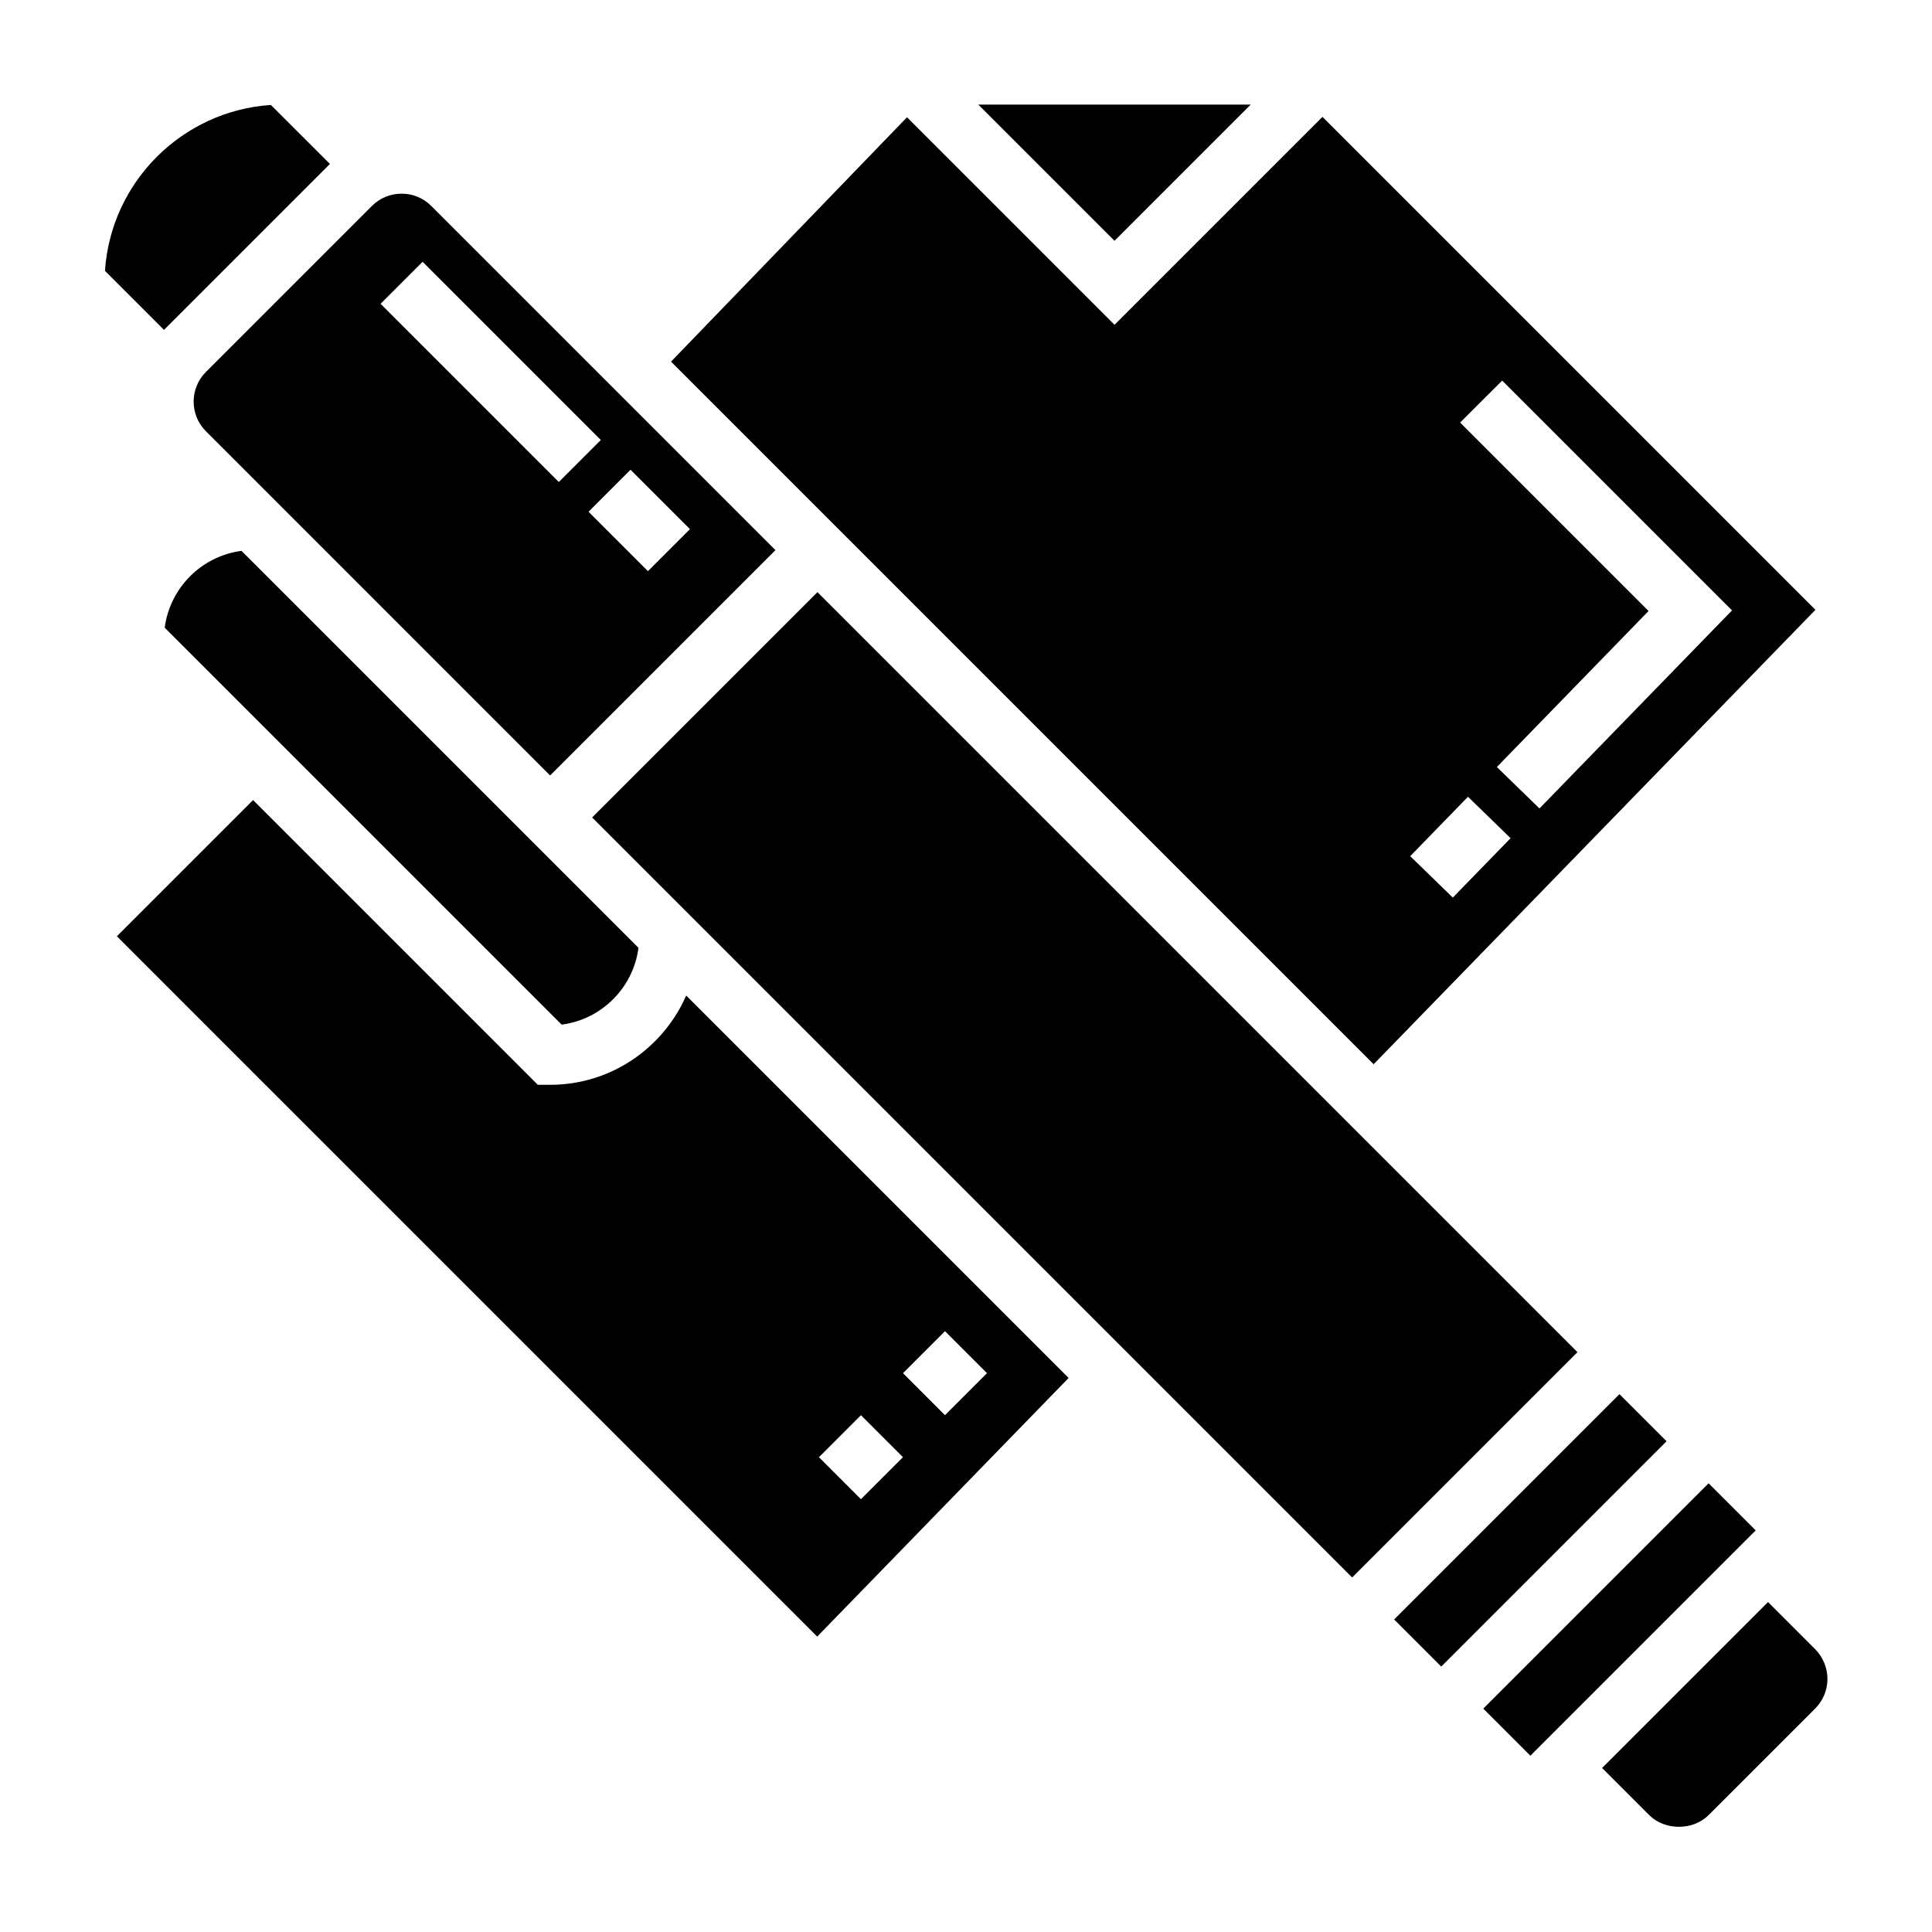
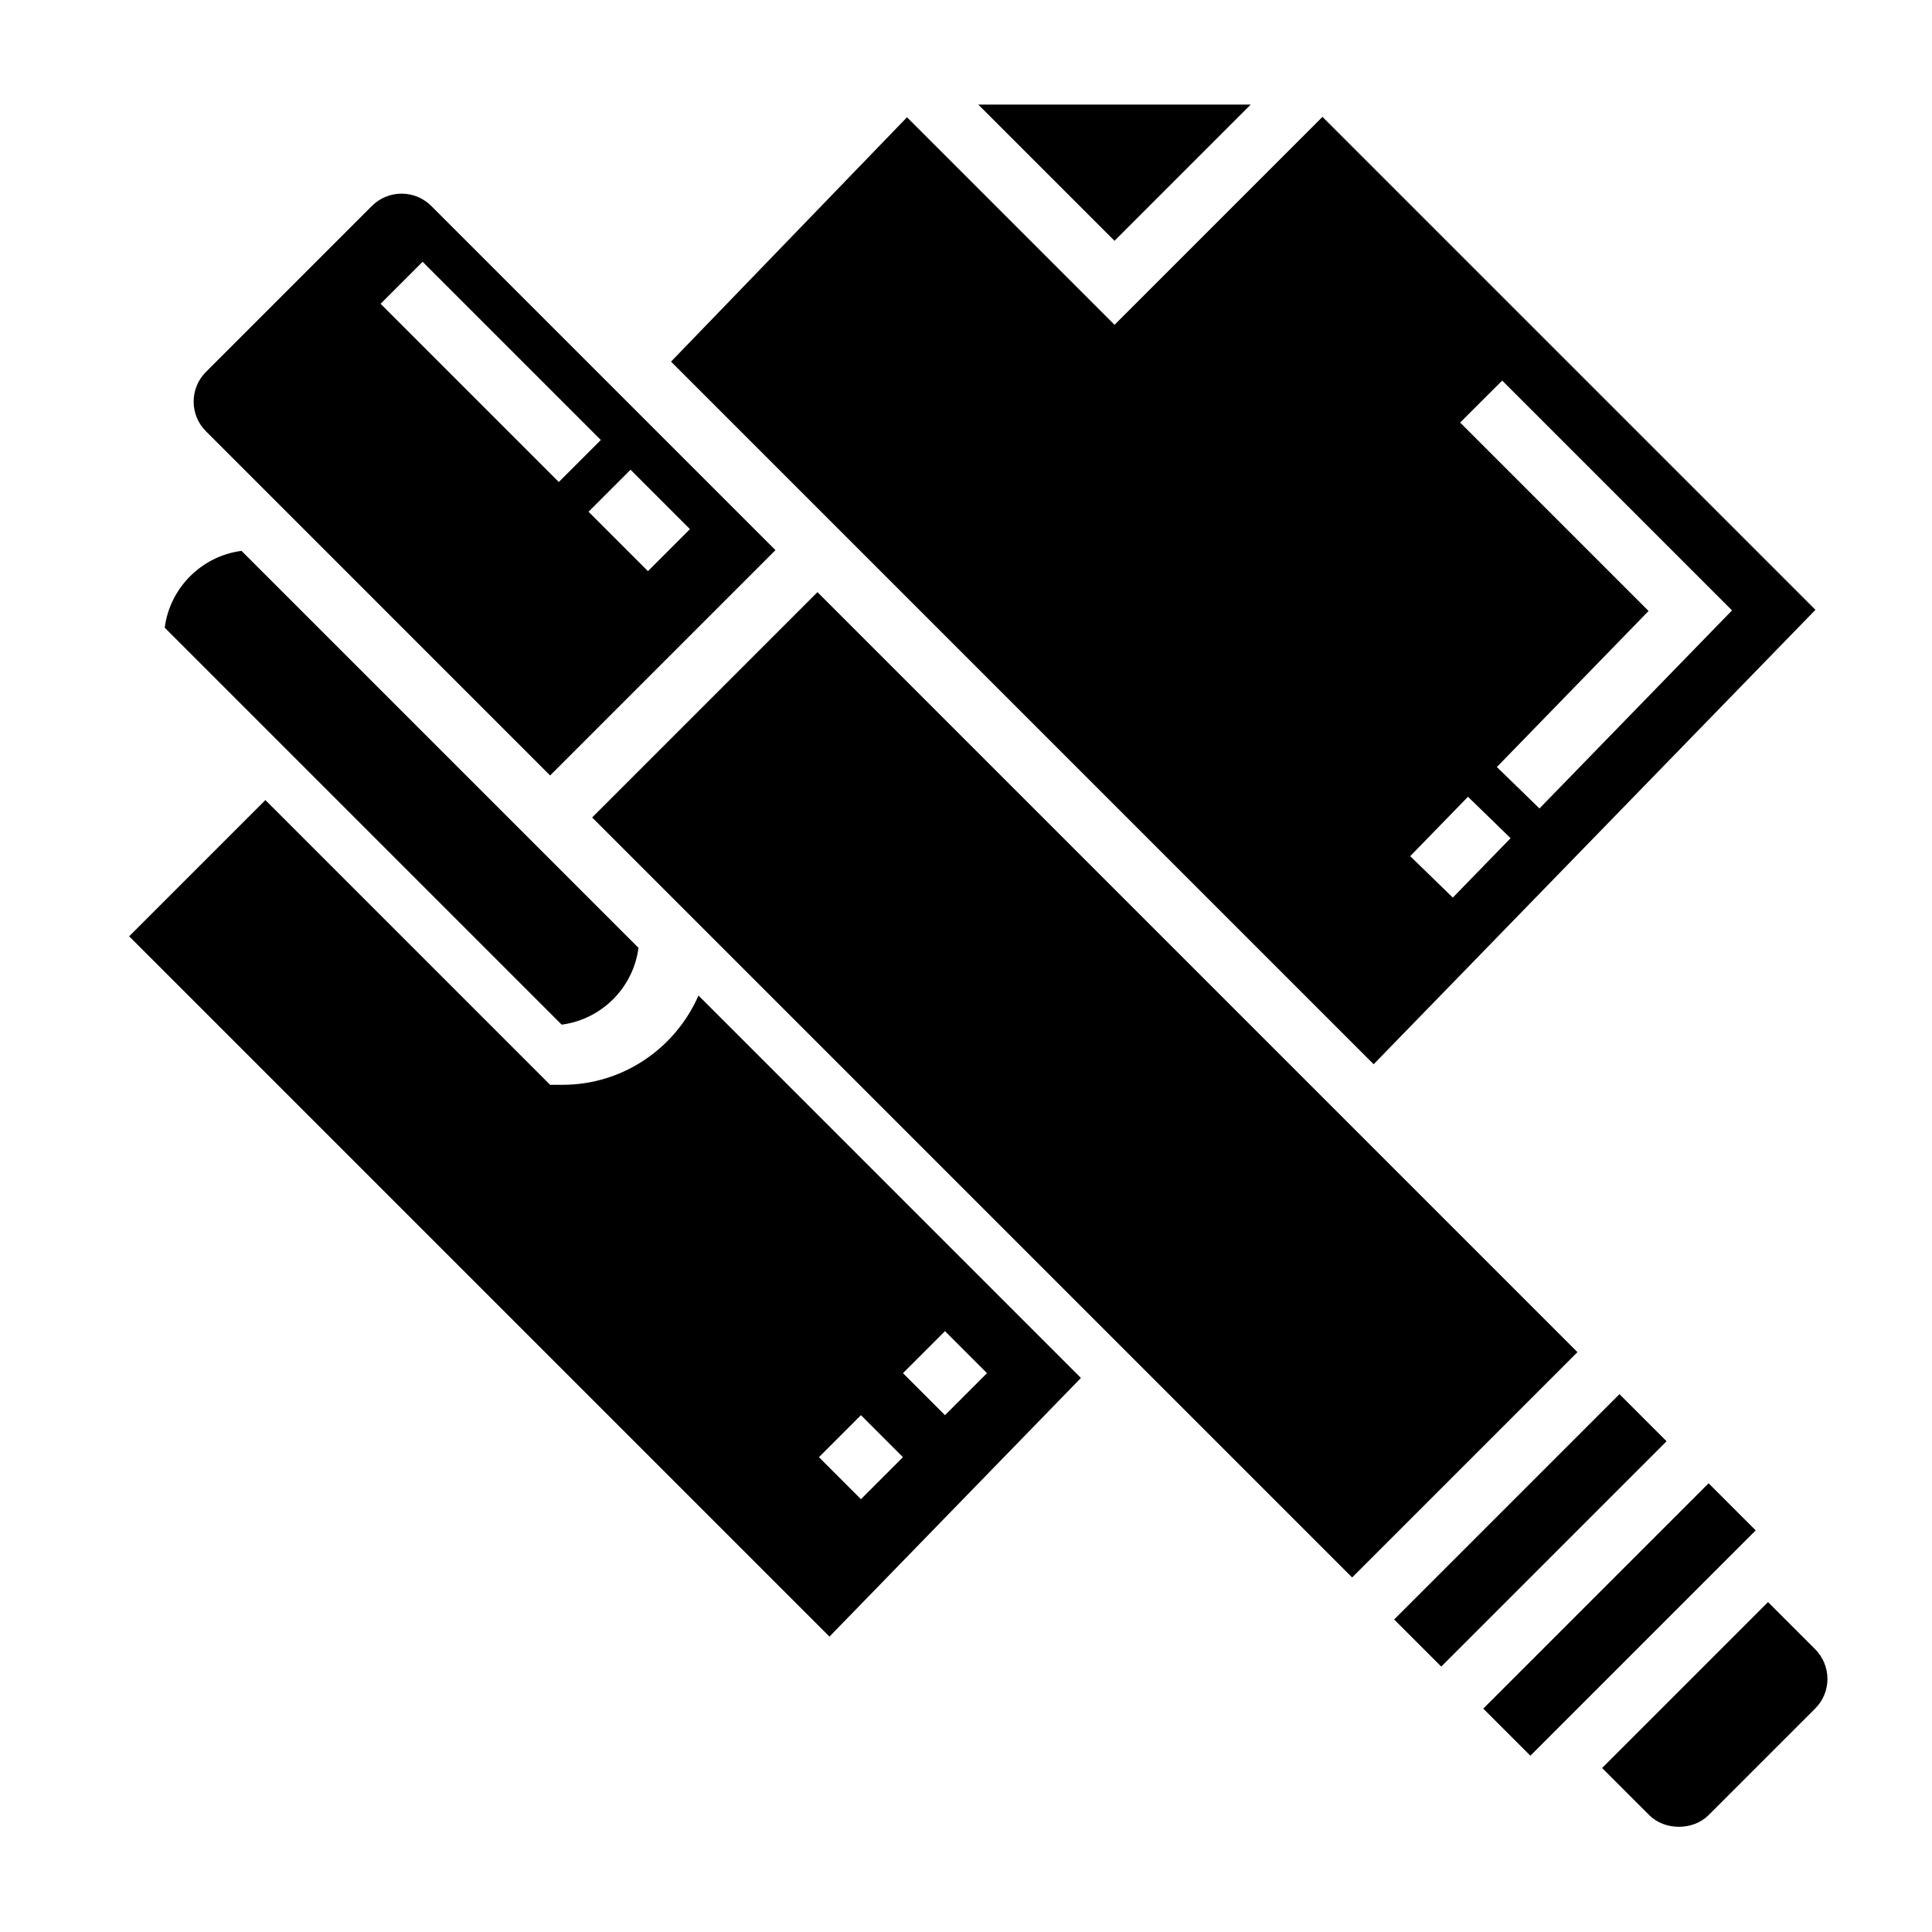
<svg xmlns="http://www.w3.org/2000/svg" fill="#000000" width="800px" height="800px" version="1.1" viewBox="144 144 512 512">
  <g>
-     <path d="m231.43 187.45-15.641-15.633c-23.539 1.551-42.414 20.438-43.973 43.965l15.641 15.641z" />
    <path d="m195.32 250.43c0 2.977 1.156 5.762 3.266 7.871l91.199 91.207 59.719-59.719-91.207-91.203c-2.102-2.102-4.894-3.262-7.871-3.262-2.977 0-5.769 1.156-7.871 3.258l-43.973 43.977c-2.102 2.109-3.262 4.894-3.262 7.871zm131.52 33.797-11.133 11.133-15.742-15.742 11.133-11.133zm-70.848-70.852 47.23 47.23-11.133 11.133-47.23-47.23z" />
    <path d="m625.11 305.61-130.64-130.64-55.105 55.105-55-55-62.535 64.762 186.2 186.2zm-83.016-60.75 60.906 60.906-51.027 52.484-11.289-10.98 40.203-41.352-49.934-49.934zm-9.062 110.29 11.289 10.98-15.312 15.742-11.289-10.98z" />
    <path d="m475.46 171.71h-72.203l36.102 36.102z" />
    <path d="m187.65 310.34 105.2 105.2c10.578-1.379 18.98-9.777 20.355-20.355l-105.2-105.2c-10.582 1.383-18.98 9.793-20.355 20.363z" />
    <path d="m513.46 573.18 59.715-59.715 12.484 12.484-59.715 59.715z" />
    <path d="m537.08 596.8 59.715-59.715 12.484 12.484-59.715 59.715z" />
    <path d="m300.92 360.64 59.715-59.715 201.41 201.41-59.715 59.715z" />
    <path d="m625.03 581.05-12.484-12.484-43.973 43.973 12.484 12.484c4.141 4.133 11.594 4.133 15.742 0l28.23-28.227c2.102-2.113 3.262-4.898 3.262-7.875 0-2.934-1.191-5.801-3.262-7.871z" />
-     <path d="m289.79 431.49h-3.258l-75.461-75.465-36.102 36.102 185.59 185.59 66.637-68.543-101.35-101.35c-6.078 13.902-19.934 23.664-36.055 23.664zm104.64 65.281 11.133 11.133-11.133 11.133-11.133-11.133zm-22.27 22.262 11.133 11.133-11.133 11.133-11.133-11.133z" />
+     <path d="m289.79 431.49l-75.461-75.465-36.102 36.102 185.59 185.59 66.637-68.543-101.35-101.35c-6.078 13.902-19.934 23.664-36.055 23.664zm104.64 65.281 11.133 11.133-11.133 11.133-11.133-11.133zm-22.27 22.262 11.133 11.133-11.133 11.133-11.133-11.133z" />
  </g>
</svg>